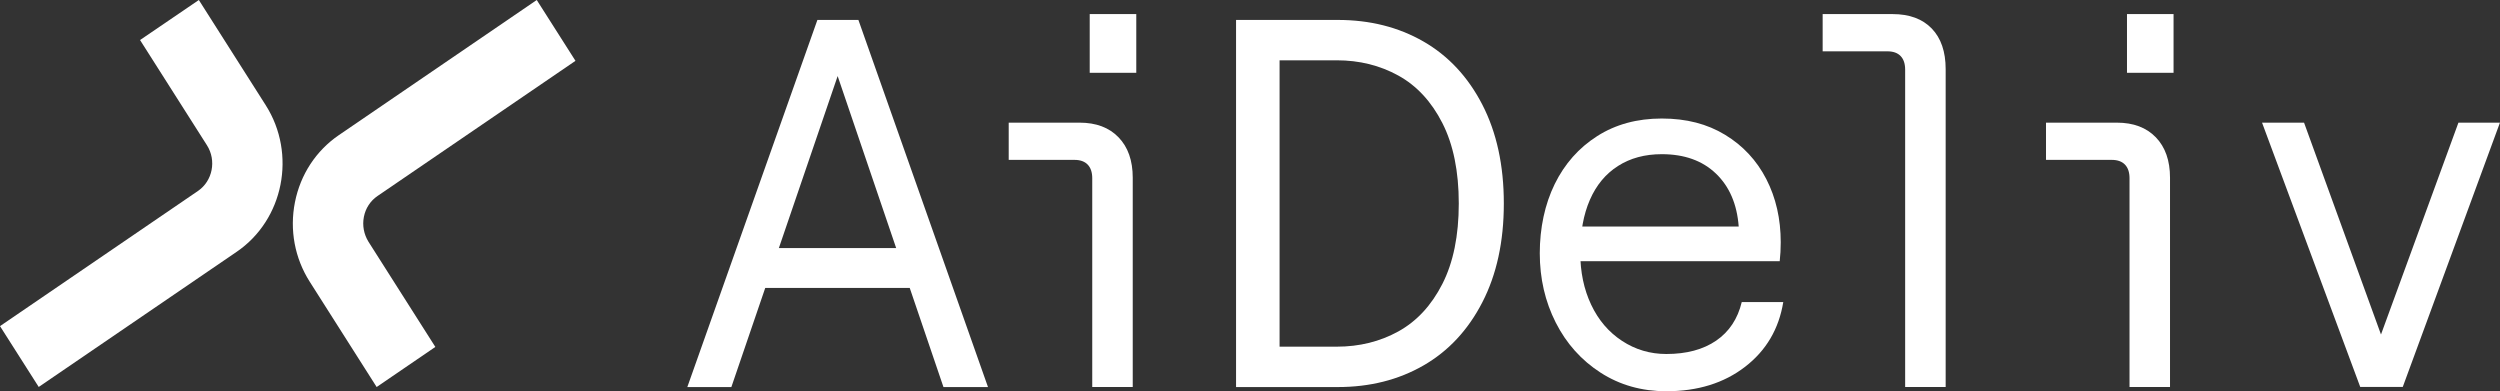
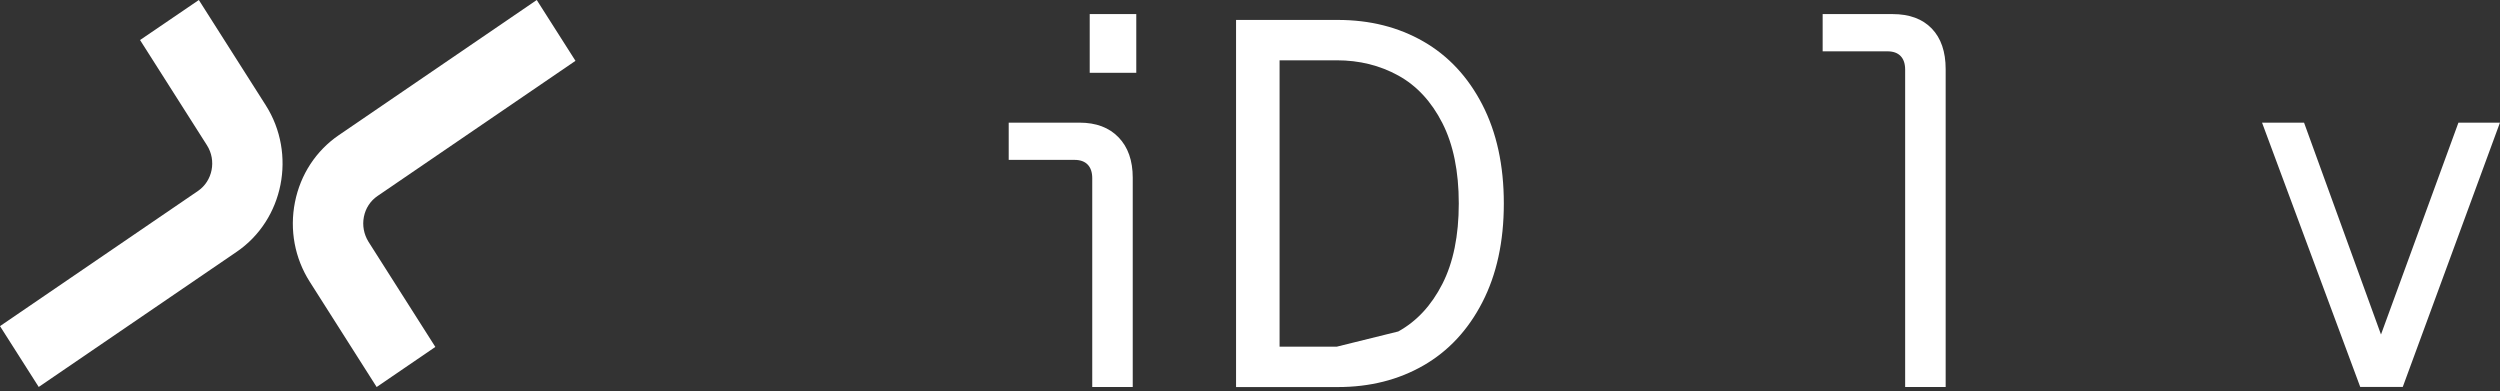
<svg xmlns="http://www.w3.org/2000/svg" width="147" height="23" viewBox="0 0 147 23" fill="none">
  <rect x="0" y="0" width="147" height="23" fill="#333333" stroke="none" />
  <g clip-path="url(#clip0_1879_30669)">
-     <path d="M48.063 1.172H50.474L58.094 22.759H55.475L49.254 4.472L43.004 22.759H40.414L48.063 1.172ZM44.403 14.586H54.076L54.611 16.93H43.867L44.403 14.586Z" fill="white" />
    <path d="M63.956 9.679C63.777 9.494 63.519 9.401 63.182 9.401H59.312V7.212H63.48C64.452 7.212 65.216 7.499 65.771 8.075C66.327 8.651 66.605 9.442 66.605 10.45V22.754H64.224V10.48C64.224 10.131 64.134 9.864 63.956 9.679ZM66.813 0.828V4.282H64.075V0.828H66.813Z" fill="white" />
-     <path d="M72.68 1.172H78.662C80.547 1.172 82.224 1.593 83.692 2.436C85.161 3.279 86.317 4.518 87.16 6.152C88.003 7.787 88.425 9.724 88.425 11.965C88.425 14.206 88.003 16.144 87.16 17.778C86.317 19.413 85.161 20.651 83.692 21.494C82.224 22.337 80.547 22.759 78.662 22.759H72.68V1.172ZM82.219 19.49C83.3 18.893 84.164 17.963 84.809 16.699C85.454 15.434 85.776 13.857 85.776 11.965C85.776 10.074 85.454 8.496 84.809 7.232C84.164 5.967 83.3 5.037 82.219 4.441C81.138 3.845 79.932 3.546 78.603 3.546H75.239V20.384H78.603C79.932 20.384 81.138 20.086 82.219 19.49Z" fill="white" />
-     <path d="M94.111 21.91C92.98 21.18 92.102 20.198 91.477 18.965C90.852 17.731 90.539 16.374 90.539 14.894C90.539 13.414 90.832 12.016 91.417 10.823C92.002 9.631 92.836 8.691 93.917 8.002C94.999 7.313 96.264 6.969 97.712 6.969C99.161 6.969 100.381 7.287 101.433 7.925C102.484 8.562 103.293 9.431 103.859 10.53C104.424 11.63 104.707 12.869 104.707 14.246C104.707 14.637 104.687 15.007 104.647 15.357H91.938V13.321H102.236C102.137 12.006 101.691 10.967 100.897 10.207C100.103 9.446 99.042 9.066 97.712 9.066C96.72 9.066 95.862 9.297 95.138 9.76C94.413 10.222 93.863 10.885 93.486 11.749C93.109 12.612 92.92 13.65 92.92 14.863C92.92 15.994 93.133 17.012 93.56 17.916C93.987 18.821 94.592 19.53 95.376 20.044C96.159 20.558 97.028 20.815 97.98 20.815C99.171 20.815 100.148 20.553 100.912 20.029C101.676 19.504 102.177 18.749 102.415 17.762H104.856C104.598 19.345 103.849 20.615 102.608 21.57C101.368 22.526 99.826 23.005 97.98 23.005C96.532 23.005 95.242 22.64 94.111 21.91Z" fill="white" />
+     <path d="M72.68 1.172H78.662C80.547 1.172 82.224 1.593 83.692 2.436C85.161 3.279 86.317 4.518 87.16 6.152C88.003 7.787 88.425 9.724 88.425 11.965C88.425 14.206 88.003 16.144 87.16 17.778C86.317 19.413 85.161 20.651 83.692 21.494C82.224 22.337 80.547 22.759 78.662 22.759H72.68V1.172ZM82.219 19.49C83.3 18.893 84.164 17.963 84.809 16.699C85.454 15.434 85.776 13.857 85.776 11.965C85.776 10.074 85.454 8.496 84.809 7.232C84.164 5.967 83.3 5.037 82.219 4.441C81.138 3.845 79.932 3.546 78.603 3.546H75.239V20.384H78.603Z" fill="white" />
    <path d="M111.756 3.295C111.577 3.11 111.319 3.018 110.982 3.018H107.172V0.828H111.279C112.271 0.828 113.04 1.111 113.586 1.676C114.132 2.242 114.405 3.038 114.405 4.066V22.754H112.023V4.097C112.023 3.747 111.934 3.48 111.756 3.295Z" fill="white" />
-     <path d="M124.948 9.679C124.769 9.494 124.511 9.401 124.174 9.401H120.305V7.212H124.472C125.444 7.212 126.208 7.499 126.764 8.075C127.319 8.651 127.597 9.442 127.597 10.45V22.754H125.216V10.48C125.216 10.131 125.126 9.864 124.948 9.679ZM127.805 0.828V4.282H125.067V0.828H127.805Z" fill="white" />
    <path d="M133.008 7.211H135.478L140.002 19.669L144.556 7.211H146.997L141.282 22.753H138.782L133.008 7.211Z" fill="white" />
    <path d="M2.277 22.753L0 19.176L11.638 11.23C12.501 10.644 12.739 9.436 12.169 8.542L8.235 2.354L11.692 0L15.626 6.188C17.447 9.056 16.683 12.921 13.915 14.807L2.277 22.753Z" fill="white" />
    <path d="M22.145 22.753L18.212 16.565C17.329 15.177 17.021 13.517 17.343 11.888C17.666 10.259 18.584 8.861 19.923 7.946L31.561 0L33.838 3.577L22.2 11.523C21.783 11.806 21.495 12.243 21.396 12.752C21.297 13.26 21.396 13.774 21.664 14.211L25.598 20.399L22.145 22.758V22.753Z" fill="white" />
  </g>
  <defs>
    <clipPath id="clip0_1879_30669">
      <rect width="147" height="23" fill="white" />
    </clipPath>
  </defs>
</svg>